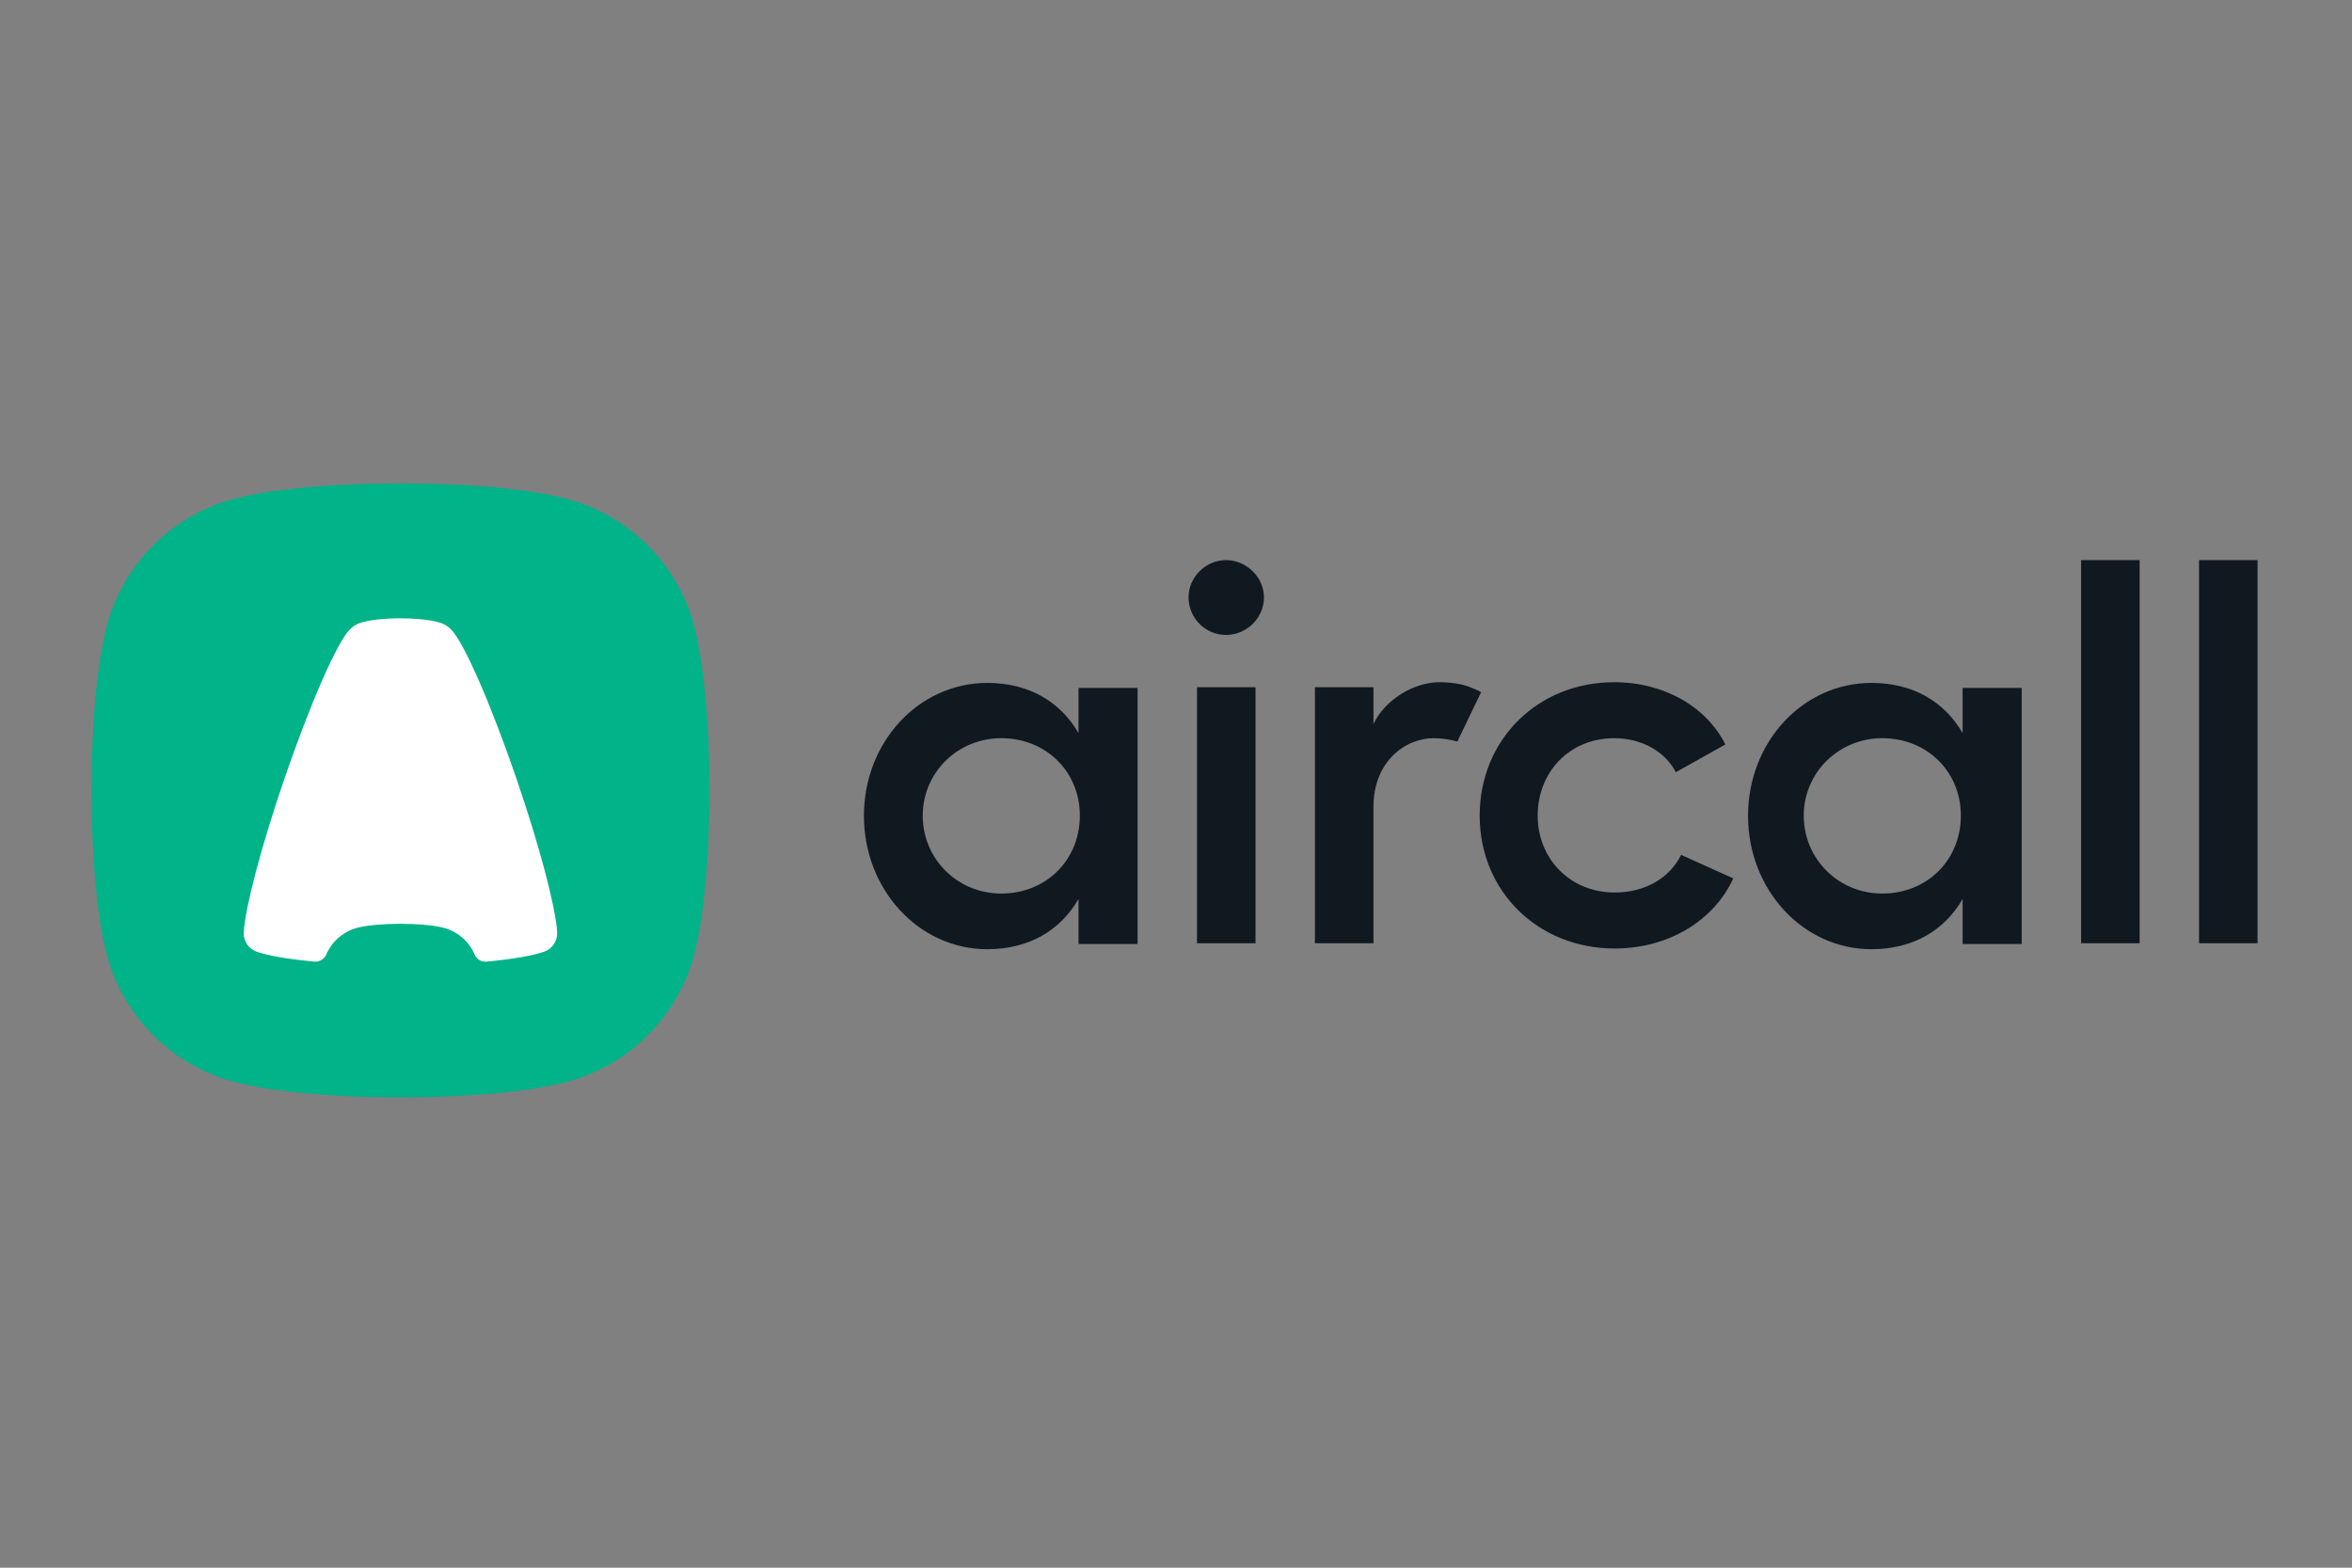
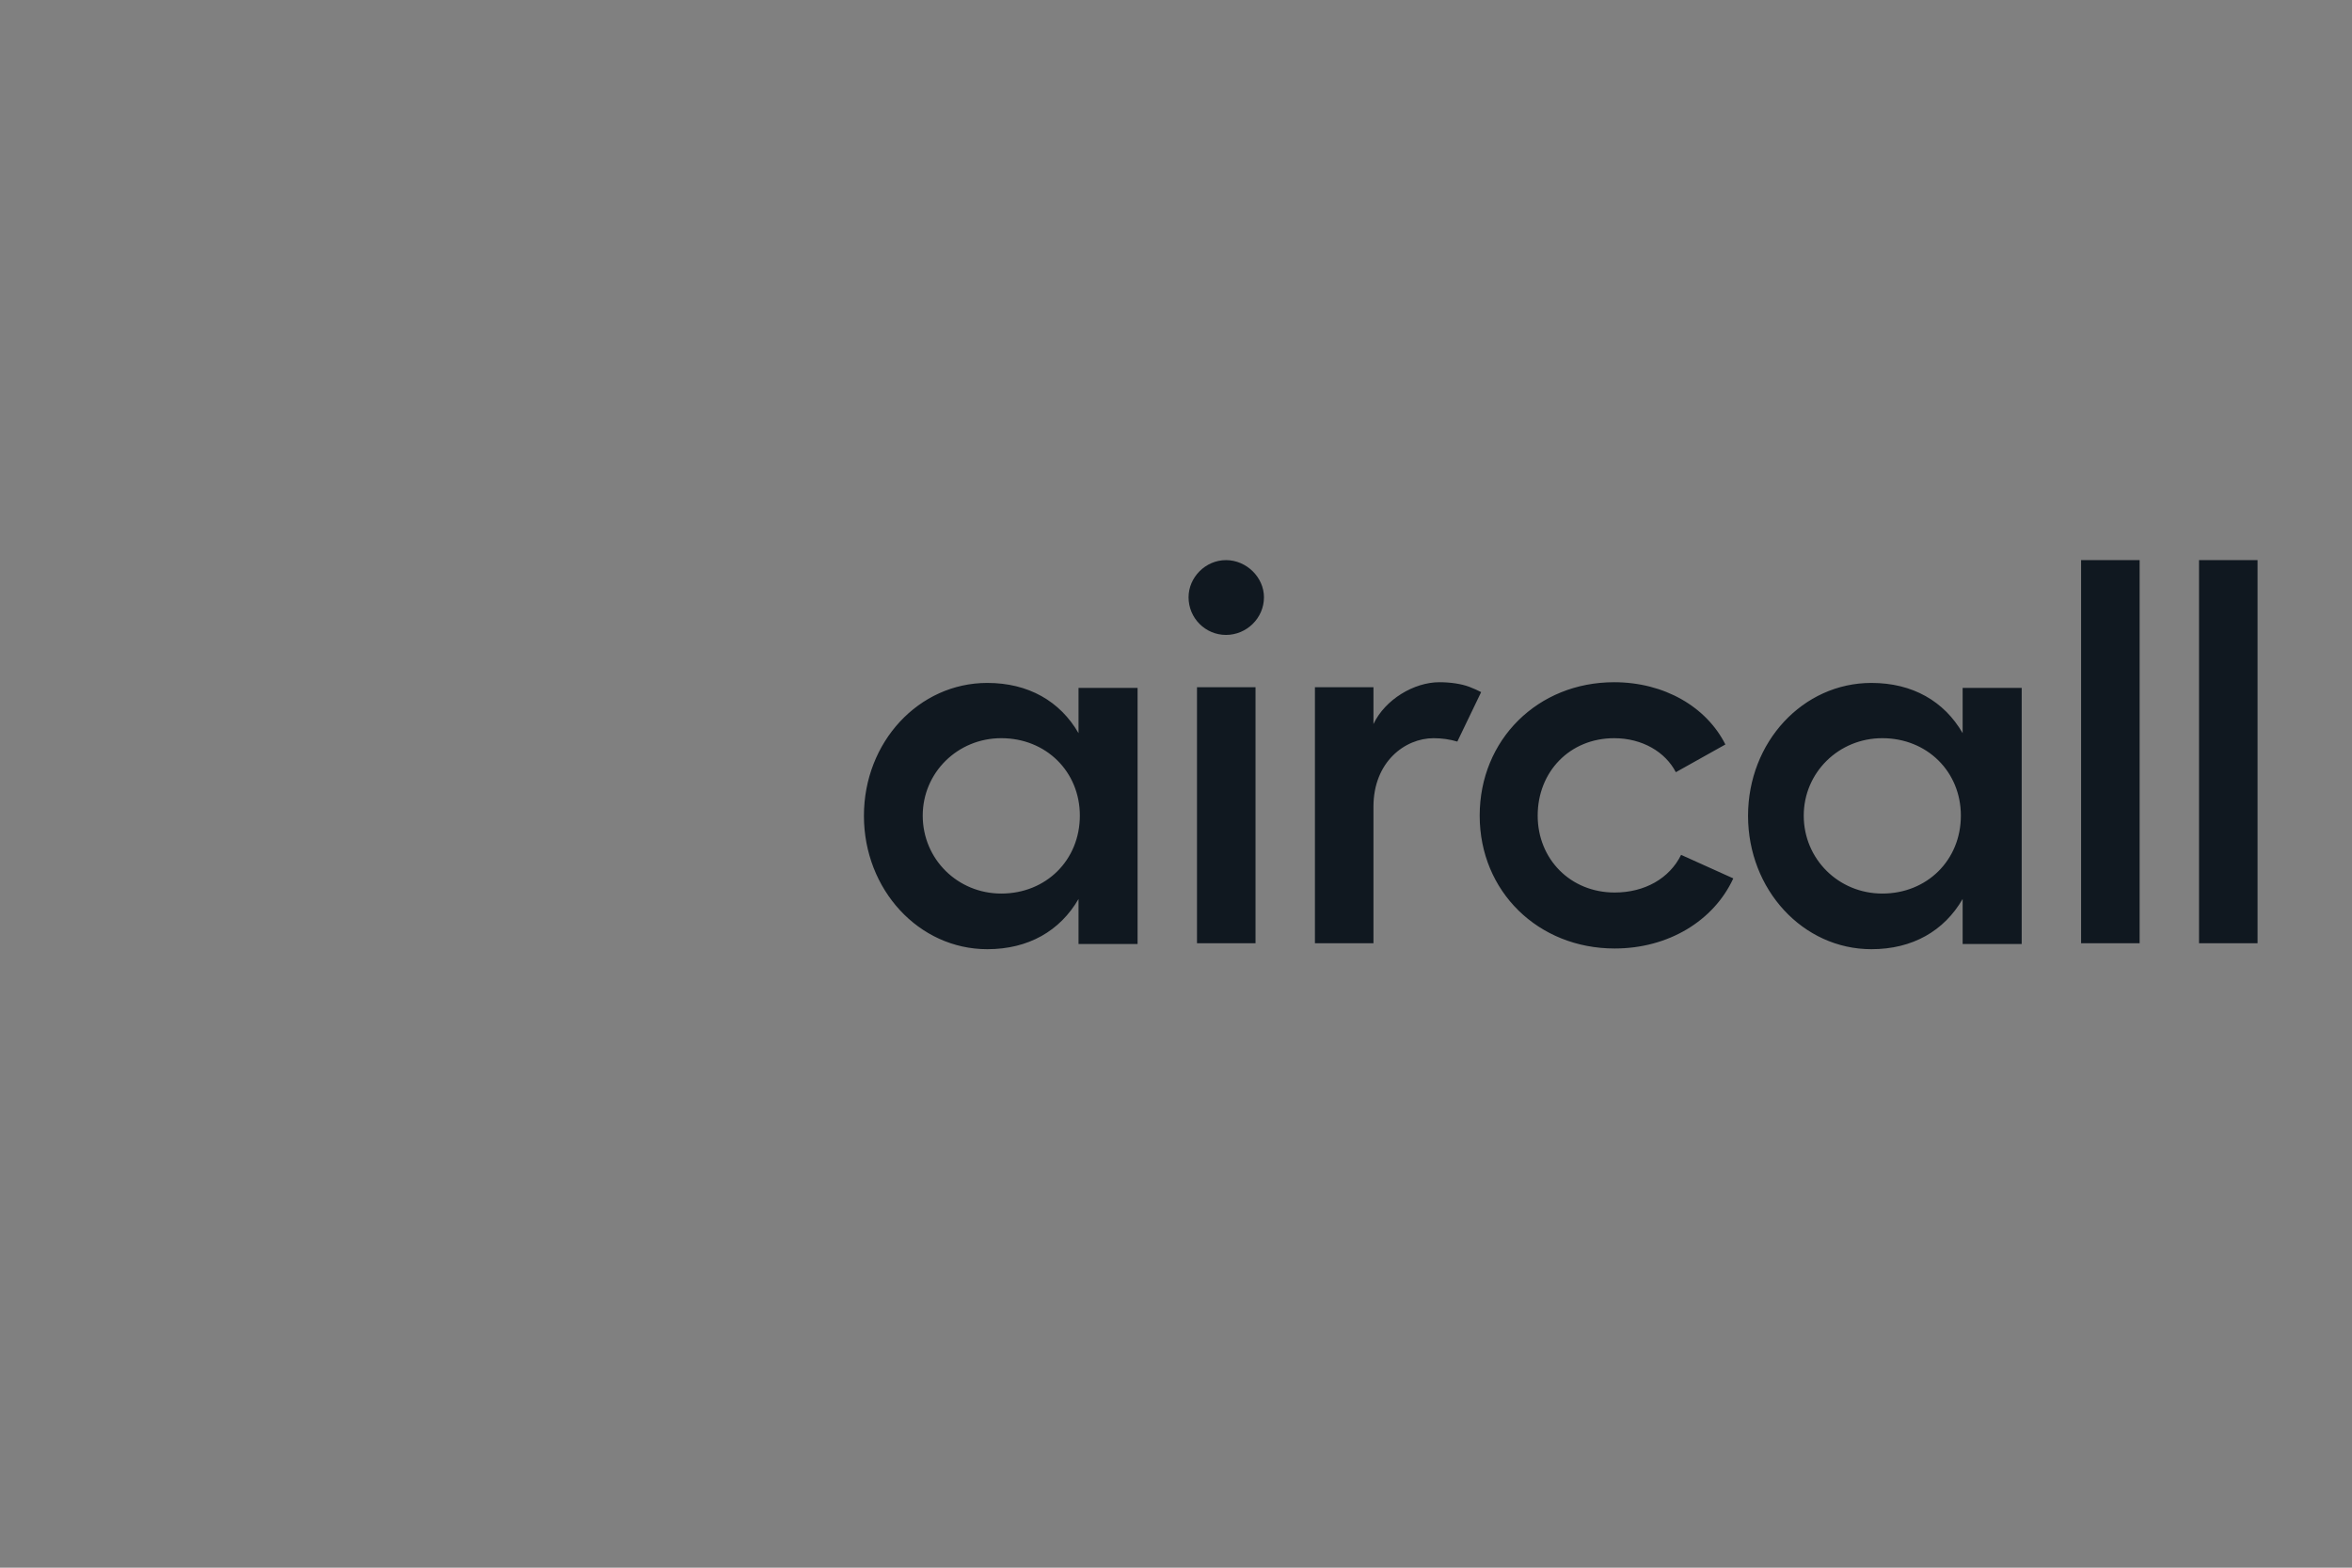
<svg xmlns="http://www.w3.org/2000/svg" width="900" height="600" viewBox="0 0 900 600" fill="none">
  <rect x="0" y="0" width="900" height="600" fill="#808080" stroke="none" />
-   <path d="M213.273 190.054C199.937 186.996 178.016 185 153.234 185C128.451 185 106.53 186.996 93.194 190.054C66.605 195.599 45.666 216.408 40.086 242.833C37.008 256.086 35 277.871 35 302.5C35 327.129 37.008 348.914 40.086 362.167C45.666 388.592 66.605 409.401 93.194 414.946C106.53 418.004 128.451 420 153.234 420C178.016 420 199.937 418.004 213.273 414.946C239.863 409.401 260.802 388.592 266.381 362.167C269.459 348.914 271.467 327.129 271.467 302.5C271.467 277.871 269.459 256.086 266.381 242.833C260.802 216.408 239.863 195.599 213.273 190.054Z" fill="#00B388" />
  <mask id="mask0_3629_60080" style="mask-type:luminance" maskUnits="userSpaceOnUse" x="35" y="185" width="237" height="235">
-     <path d="M213.273 190.054C199.937 186.996 178.016 185 153.234 185C128.451 185 106.53 186.996 93.194 190.054C66.605 195.599 45.666 216.408 40.086 242.833C37.008 256.086 35 277.871 35 302.5C35 327.129 37.008 348.914 40.086 362.167C45.666 388.592 66.605 409.401 93.194 414.946C106.53 418.004 128.451 420 153.234 420C178.016 420 199.937 418.004 213.273 414.946C239.863 409.401 260.802 388.592 266.381 362.167C269.459 348.914 271.467 327.129 271.467 302.5C271.467 277.871 269.459 256.086 266.381 242.833C260.802 216.408 239.863 195.599 213.273 190.054Z" fill="white" />
-   </mask>
+     </mask>
  <g mask="url(#mask0_3629_60080)">
-     <path d="M181.645 365.392C179.402 360.084 174.639 356.087 168.844 354.879C165.377 354.084 159.678 353.565 153.234 353.565C146.791 353.565 141.091 354.084 137.624 354.879C131.871 356.079 127.135 360.027 124.871 365.278C124.086 367.099 122.206 368.21 120.216 368.029C119.724 367.984 119.299 367.944 118.94 367.908C109.668 366.991 102.381 365.711 98.146 364.217C98.139 364.213 98.131 364.21 98.121 364.206C95.28 363.145 93.258 360.42 93.258 357.225C93.258 357.146 93.259 357.066 93.261 356.988C93.268 356.859 93.276 356.728 93.284 356.594C93.287 356.564 93.29 356.534 93.292 356.504C93.3 356.421 93.305 356.34 93.308 356.262C94.029 346.671 99.89 324.219 108.643 298.592C118.65 269.296 129.115 245.577 133.835 240.951C134.588 240.172 135.457 239.519 136.418 239.016C136.793 238.803 137.268 238.599 137.832 238.407C137.847 238.402 137.861 238.397 137.876 238.392C140.977 237.35 146.691 236.652 153.228 236.652C159.777 236.652 165.492 237.35 168.586 238.39C168.607 238.397 168.622 238.402 168.636 238.407C169.201 238.599 169.676 238.803 170.051 239.016C171.011 239.519 171.88 240.172 172.627 240.943C172.629 240.945 172.632 240.948 172.634 240.951C177.353 245.577 187.818 269.296 197.825 298.592C206.578 324.219 212.439 346.671 213.161 356.262C213.163 356.34 213.168 356.421 213.176 356.504C213.179 356.534 213.181 356.564 213.184 356.594C213.193 356.728 213.2 356.859 213.207 356.988C213.209 357.066 213.21 357.146 213.21 357.225C213.21 360.42 211.189 363.145 208.347 364.206C208.337 364.21 208.329 364.213 208.322 364.217C204.091 365.709 196.813 366.988 187.552 367.906C187.15 367.946 186.665 367.991 186.095 368.043C184.187 368.216 182.386 367.143 181.645 365.392Z" fill="white" />
-   </g>
+     </g>
  <path fill-rule="evenodd" clip-rule="evenodd" d="M412.701 263.29H435.298V361.285H412.701V344.066C405.64 356.279 393.534 363.287 377.797 363.287C351.569 363.287 330.586 340.462 330.586 312.231C330.586 284 351.569 261.375 377.797 261.375C393.534 261.375 405.64 268.383 412.701 280.596V263.29ZM751.01 263.29H773.607V361.285H751.01V344.066C743.948 356.279 731.843 363.287 716.106 363.287C689.877 363.287 668.894 340.462 668.894 312.231C668.894 284 689.877 261.375 716.106 261.375C731.843 261.375 743.948 268.383 751.01 280.596V263.29ZM383.144 341.99C400.294 341.99 413.206 329.176 413.206 312.158C413.206 295.339 400.294 282.525 383.144 282.525C366.398 282.525 353.082 295.74 353.082 312.158C353.082 328.776 366.398 341.99 383.144 341.99ZM720.269 341.99C737.418 341.99 750.331 329.176 750.331 312.158C750.331 295.339 737.418 282.525 720.269 282.525C703.523 282.525 690.207 295.74 690.207 312.158C690.207 328.776 703.523 341.99 720.269 341.99ZM469.131 214.375C476.999 214.375 483.657 220.982 483.657 228.591C483.657 236.599 476.999 243.006 469.131 243.006C461.262 243.006 454.806 236.599 454.806 228.591C454.806 220.982 461.262 214.375 469.131 214.375ZM458.034 263.02H480.429V361.015H458.034V263.02ZM550.777 261.105C555.091 261.105 559.245 261.741 562.24 262.871C564.003 263.536 565.558 264.271 566.765 264.891L557.652 283.824C554.78 282.961 551.669 282.529 548.557 282.529C537.662 282.529 525.557 291.539 525.557 308.758V361.015H503.162V263.02H525.557V277.123C529.996 267.712 541.092 261.105 550.777 261.105ZM663.252 336.188C655.787 352.406 638.436 363.017 617.856 363.017C588.602 363.017 566.207 341.193 566.207 312.161C566.207 283.129 588.4 261.105 617.655 261.105C636.822 261.105 652.962 270.516 660.225 284.931L641.26 295.543C637.225 287.734 628.348 282.529 617.655 282.529C600.707 282.529 588.4 295.343 588.4 312.161C588.4 328.78 600.909 341.594 617.856 341.594C629.357 341.594 638.839 336.188 643.278 327.178L663.252 336.188ZM818.734 214.375V361.015H796.339V214.375H818.734ZM863.862 214.375V361.015H841.467V214.375H863.862Z" fill="#101820" />
</svg>